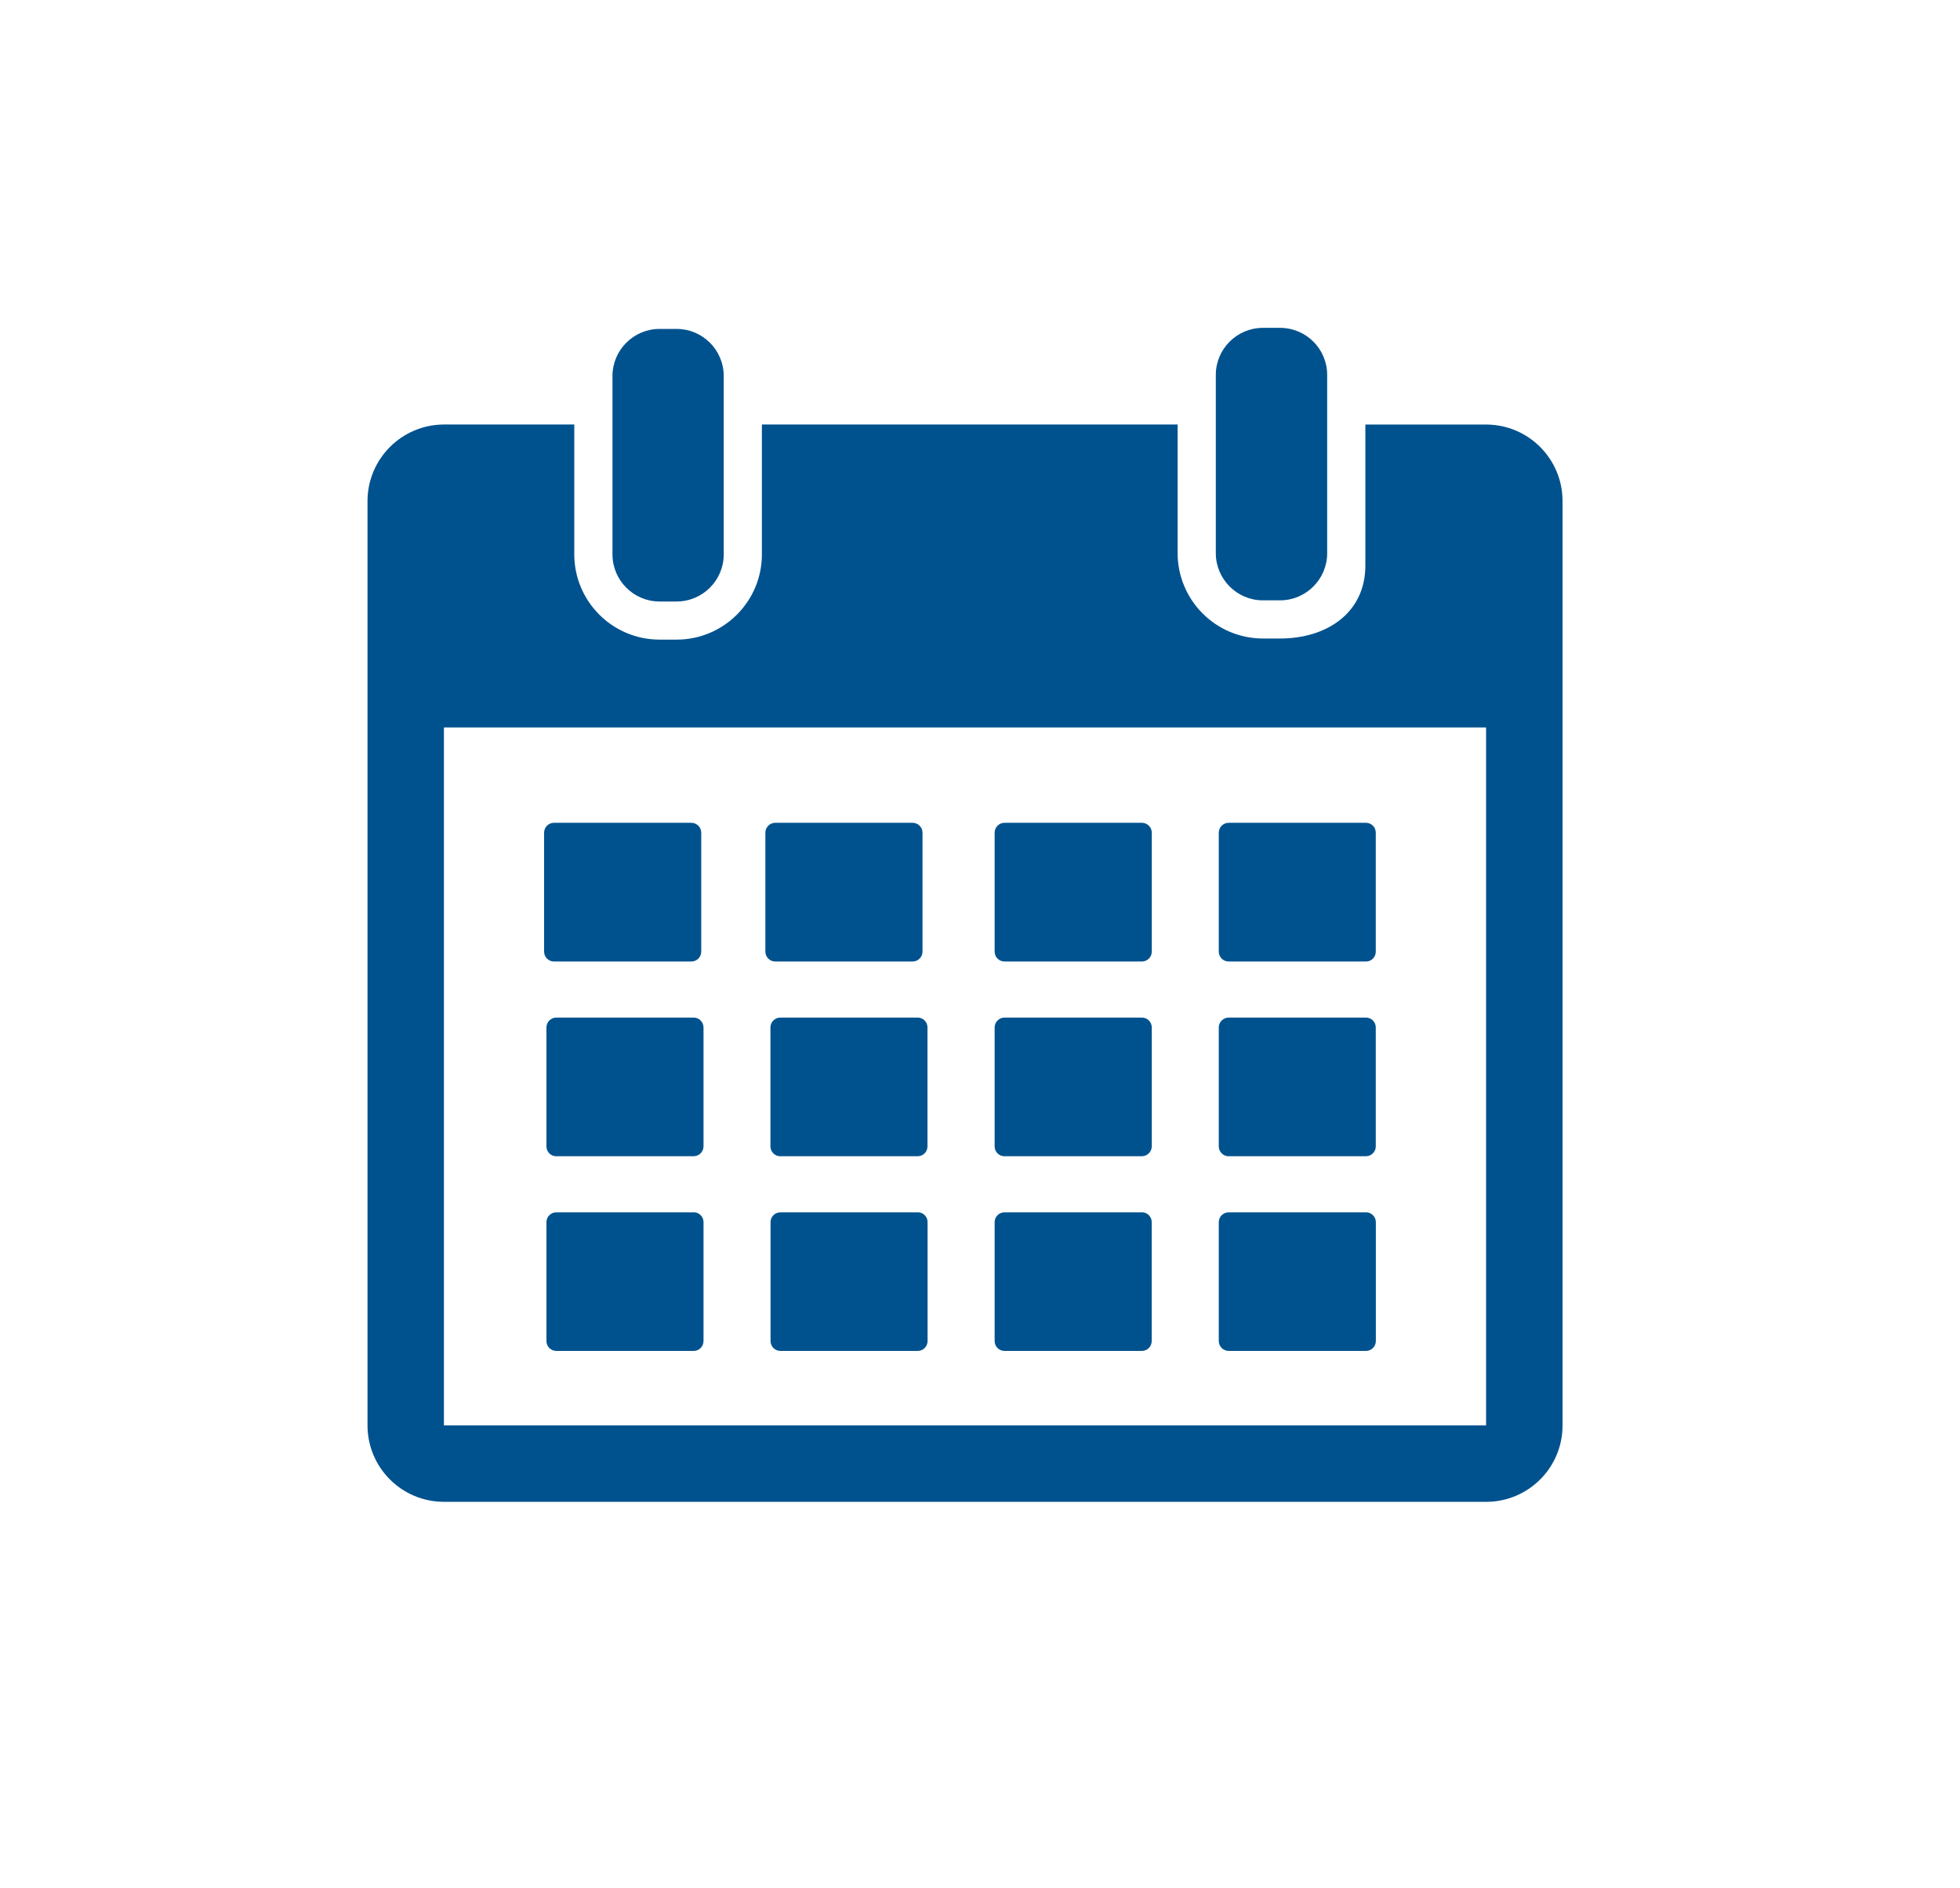
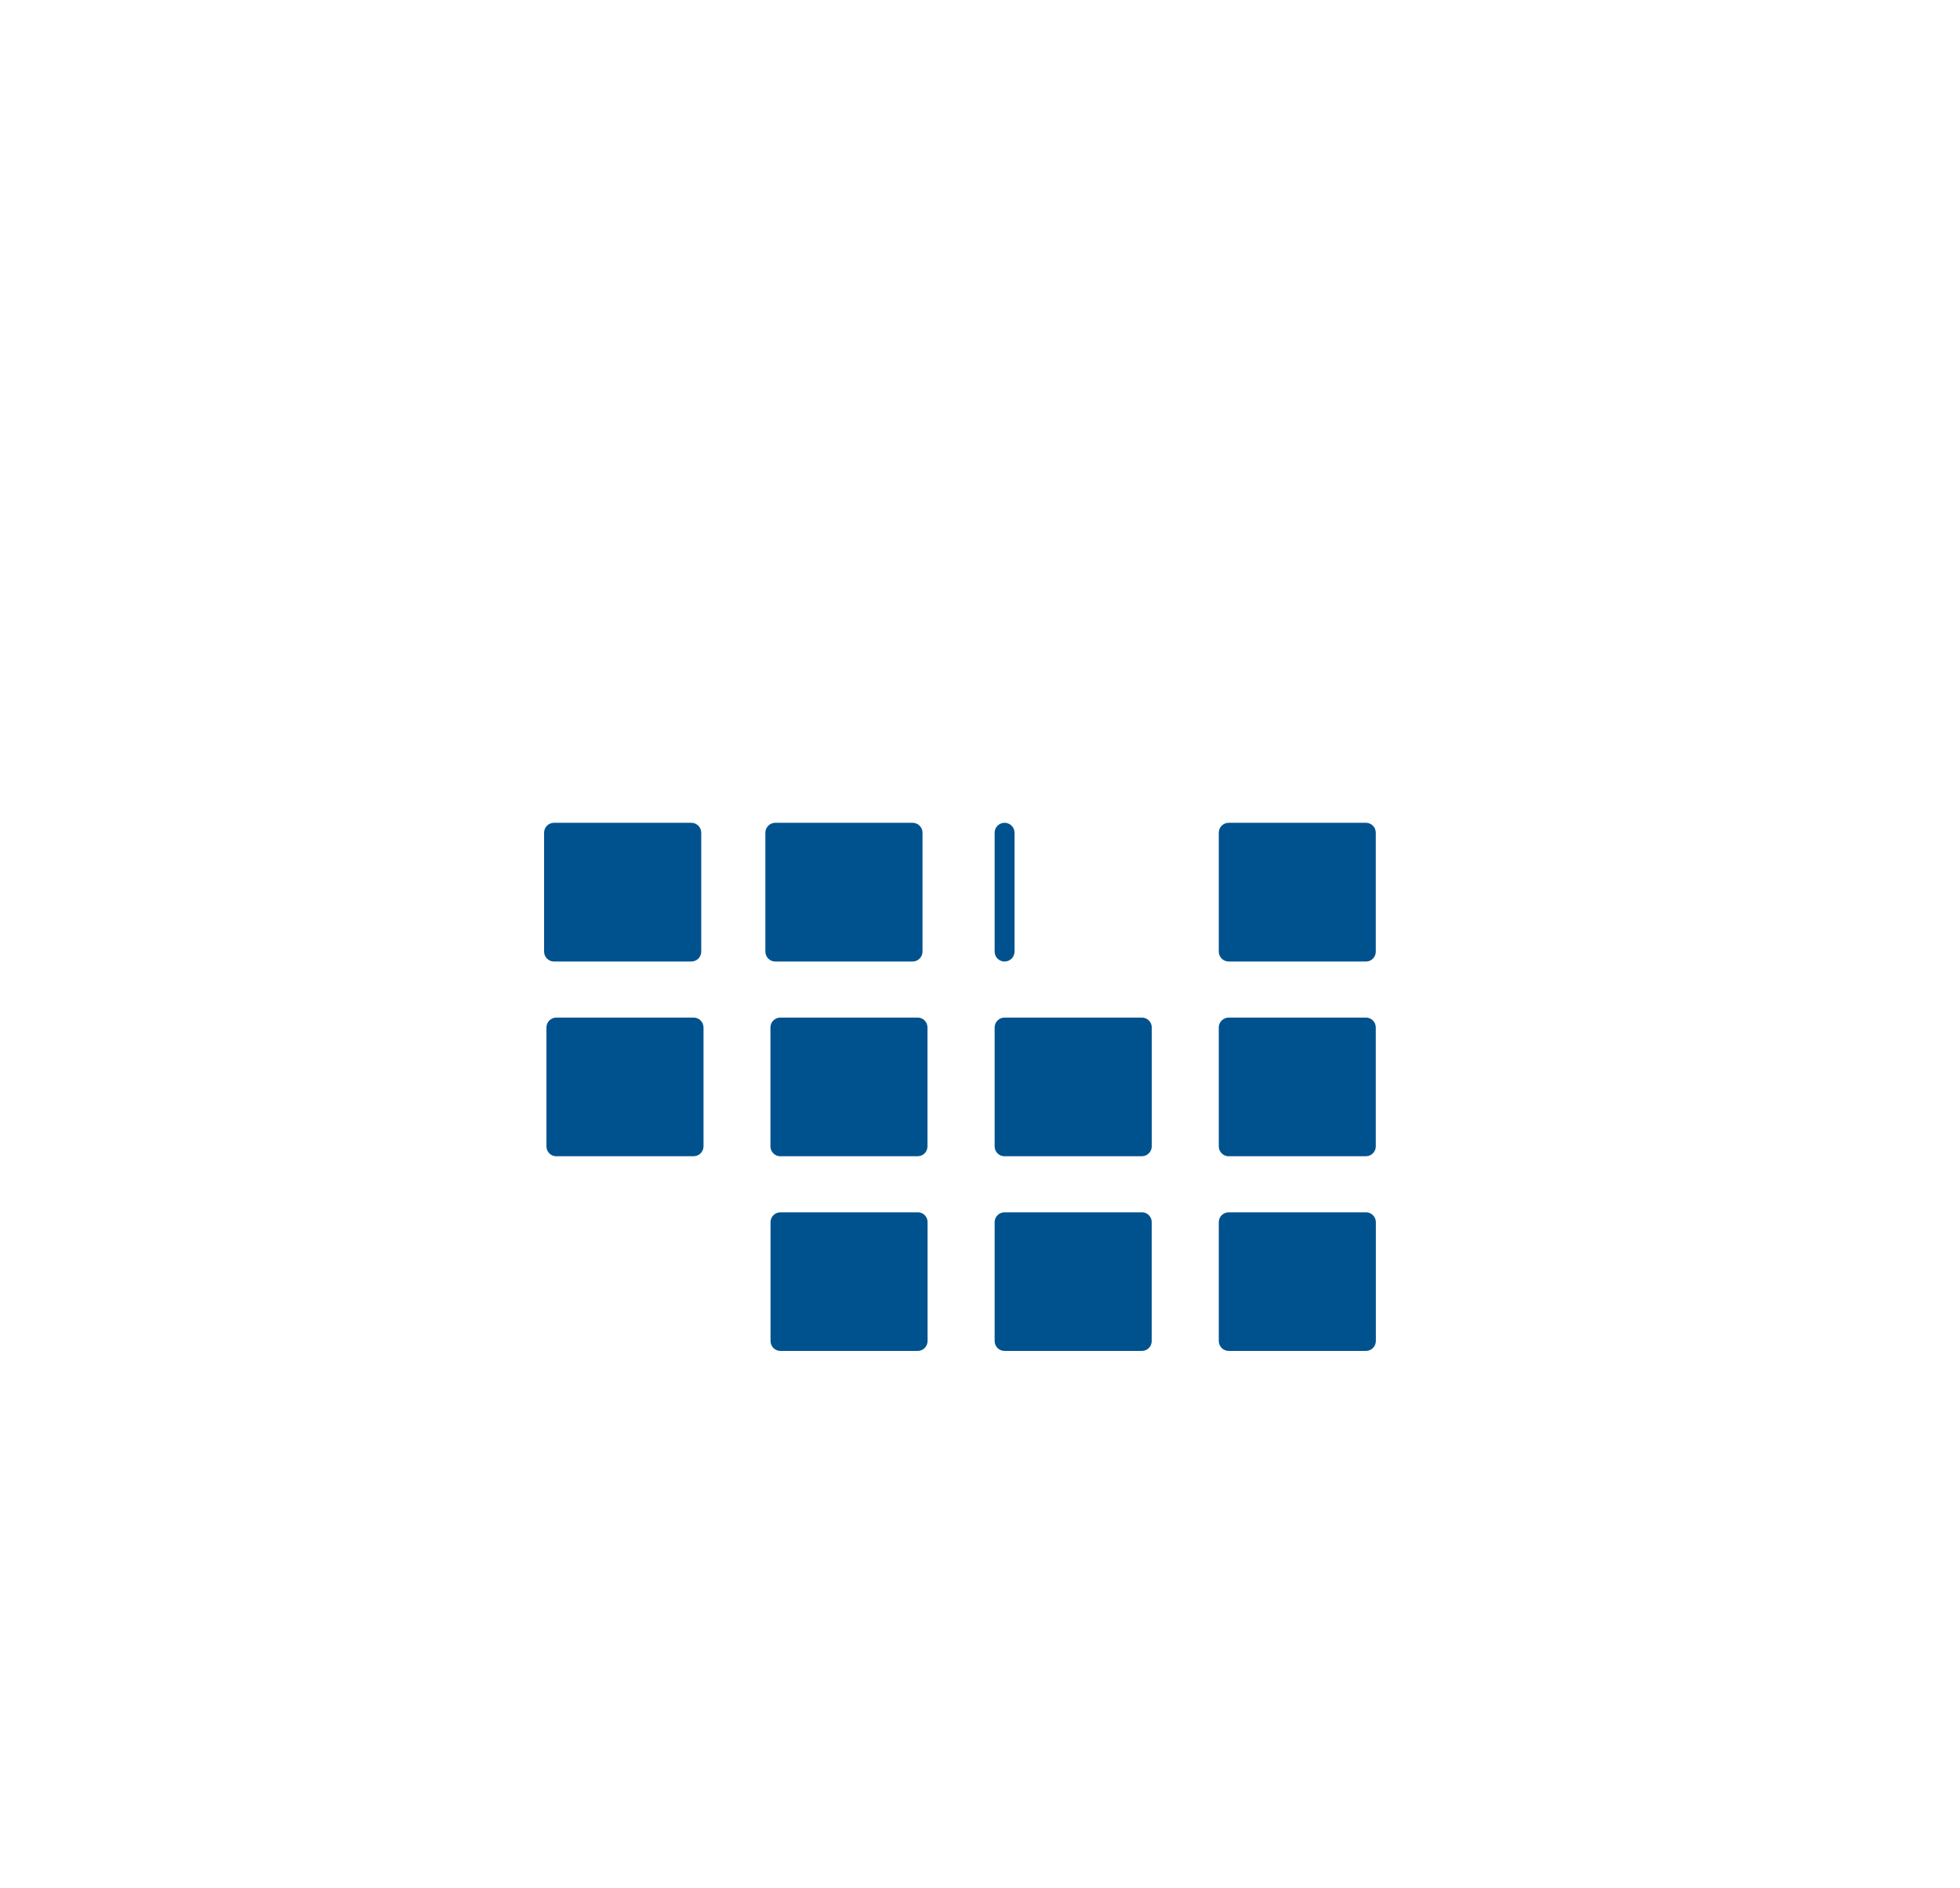
<svg xmlns="http://www.w3.org/2000/svg" xmlns:xlink="http://www.w3.org/1999/xlink" version="1.1" id="Ebene_1" x="0px" y="0px" width="183.799px" height="177px" viewBox="0 -22.591 183.799 177" enable-background="new 0 -22.591 183.799 177" xml:space="preserve">
  <g>
    <defs>
      <rect id="SVGID_1_" x="34.463" y="8.15" width="112.074" height="110.09" />
    </defs>
    <clipPath id="SVGID_2_">
      <use xlink:href="#SVGID_1_" overflow="visible" />
    </clipPath>
-     <path clip-path="url(#SVGID_2_)" fill="#00528F" d="M61.847,33.811h1.601c2.44,0,4.42-1.984,4.42-4.418V12.664   c-0.004-2.438-1.981-4.413-4.42-4.413h-1.601c-2.433,0-4.412,1.986-4.412,4.413v16.728C57.435,31.827,59.414,33.811,61.847,33.811" />
  </g>
  <g>
    <defs>
-       <rect id="SVGID_3_" x="34.463" y="8.15" width="112.074" height="110.09" />
-     </defs>
+       </defs>
    <clipPath id="SVGID_4_">
      <use xlink:href="#SVGID_3_" overflow="visible" />
    </clipPath>
-     <path clip-path="url(#SVGID_4_)" fill="#00528F" d="M118.431,33.703h1.602c2.438,0,4.422-1.986,4.422-4.413V12.563   c0-2.441-1.977-4.413-4.422-4.413h-1.602c-2.433,0-4.418,1.975-4.418,4.413v16.728C114.021,31.718,115.998,33.703,118.431,33.703" />
  </g>
  <g>
    <defs>
-       <rect id="SVGID_5_" x="34.463" y="8.15" width="112.074" height="110.09" />
-     </defs>
+       </defs>
    <clipPath id="SVGID_6_">
      <use xlink:href="#SVGID_5_" overflow="visible" />
    </clipPath>
    <path clip-path="url(#SVGID_6_)" fill="#00528F" d="M139.357,111.067H41.628V45.62h97.729V111.067z M139.357,17.219h-11.32v13.218   c0,4.413-3.583,6.845-8.005,6.845h-1.602c-4.412-0.008-7.989-3.585-7.999-7.999V17.211H71.447v12.178   c0,4.418-3.585,7.996-7.999,7.996h-1.601c-4.412-0.006-7.988-3.581-7.994-7.993V17.214H41.636   c-3.965,0.009-7.173,3.226-7.173,7.189v86.657c0,3.966,3.211,7.174,7.173,7.174h97.727c3.959,0,7.168-3.208,7.164-7.167   c0,0,0-0.003,0-0.007V24.403c0.007-3.96-3.198-7.178-7.157-7.184c-0.007,0-0.013,0-0.016,0" />
  </g>
  <g>
    <defs>
      <rect id="SVGID_7_" x="34.463" y="8.15" width="112.074" height="110.09" />
    </defs>
    <clipPath id="SVGID_8_">
      <use xlink:href="#SVGID_7_" overflow="visible" />
    </clipPath>
-     <path clip-path="url(#SVGID_8_)" fill="#00528F" d="M94.202,67.569h12.871c0.513,0.003,0.932-0.409,0.936-0.922   c0-0.004,0-0.005,0-0.008V55.49c0-0.505-0.416-0.929-0.929-0.929H94.202c-0.513,0-0.929,0.416-0.929,0.929l0,0v11.143   C93.273,67.157,93.689,67.569,94.202,67.569" />
+     <path clip-path="url(#SVGID_8_)" fill="#00528F" d="M94.202,67.569c0.513,0.003,0.932-0.409,0.936-0.922   c0-0.004,0-0.005,0-0.008V55.49c0-0.505-0.416-0.929-0.929-0.929H94.202c-0.513,0-0.929,0.416-0.929,0.929l0,0v11.143   C93.273,67.157,93.689,67.569,94.202,67.569" />
    <path clip-path="url(#SVGID_8_)" fill="#00528F" d="M51.952,67.569h12.871c0.513,0.003,0.932-0.409,0.936-0.922   c0-0.004,0-0.005,0-0.008V55.49c0-0.505-0.416-0.929-0.929-0.929H51.952c-0.513,0-0.929,0.416-0.929,0.929l0,0v11.143   C51.023,67.157,51.439,67.569,51.952,67.569" />
    <path clip-path="url(#SVGID_8_)" fill="#00528F" d="M72.702,67.569h12.871c0.513,0.003,0.932-0.409,0.936-0.922   c0-0.004,0-0.005,0-0.008V55.49c0-0.505-0.416-0.929-0.929-0.929H72.702c-0.513,0-0.929,0.416-0.929,0.929l0,0v11.143   C71.773,67.157,72.189,67.569,72.702,67.569" />
  </g>
  <g>
    <defs>
      <rect id="SVGID_9_" x="34.463" y="8.15" width="112.074" height="110.09" />
    </defs>
    <clipPath id="SVGID_10_">
      <use xlink:href="#SVGID_9_" overflow="visible" />
    </clipPath>
    <path clip-path="url(#SVGID_10_)" fill="#00528F" d="M115.213,67.569h12.884c0.504,0,0.916-0.412,0.916-0.916   c0-0.005,0-0.01,0-0.014V55.49c0.004-0.508-0.406-0.922-0.913-0.929h-12.877c-0.513,0-0.932,0.416-0.932,0.929l0,0v11.143   C114.288,67.144,114.7,67.563,115.213,67.569c0.004,0,0.004,0,0.01,0" />
  </g>
  <g>
    <defs>
      <rect id="SVGID_11_" x="34.463" y="8.15" width="112.074" height="110.09" />
    </defs>
    <clipPath id="SVGID_12_">
      <use xlink:href="#SVGID_11_" overflow="visible" />
    </clipPath>
    <path clip-path="url(#SVGID_12_)" fill="#00528F" d="M52.17,85.825h12.873c0.513,0,0.929-0.412,0.929-0.932V73.749   c-0.003-0.51-0.417-0.923-0.929-0.923H52.17c-0.513,0-0.927,0.416-0.927,0.929v11.151c0,0.513,0.416,0.926,0.927,0.926" />
  </g>
  <g>
    <defs>
      <rect id="SVGID_13_" x="34.463" y="8.15" width="112.074" height="110.09" />
    </defs>
    <clipPath id="SVGID_14_">
      <use xlink:href="#SVGID_13_" overflow="visible" />
    </clipPath>
    <path clip-path="url(#SVGID_14_)" fill="#00528F" d="M73.176,85.825h12.885c0.513,0,0.913-0.412,0.913-0.932V73.749   c0.001-0.507-0.408-0.92-0.916-0.923l0,0H73.176c-0.513,0-0.929,0.416-0.929,0.929v11.151c0,0.513,0.427,0.926,0.929,0.926" />
  </g>
  <g>
    <defs>
      <rect id="SVGID_15_" x="34.463" y="8.15" width="112.074" height="110.09" />
    </defs>
    <clipPath id="SVGID_16_">
      <use xlink:href="#SVGID_15_" overflow="visible" />
    </clipPath>
    <path clip-path="url(#SVGID_16_)" fill="#00528F" d="M94.202,85.825h12.871c0.513,0,0.932-0.412,0.936-0.926c0,0,0-0.003,0-0.006   V73.749c-0.004-0.51-0.416-0.923-0.929-0.923H94.202c-0.513,0-0.929,0.416-0.929,0.929l0,0v11.151c0,0.513,0.416,0.926,0.929,0.926   " />
  </g>
  <g>
    <g>
      <defs>
        <rect id="SVGID_17_" x="34.463" y="8.15" width="112.074" height="110.09" />
      </defs>
      <clipPath id="SVGID_18_">
        <use xlink:href="#SVGID_17_" overflow="visible" />
      </clipPath>
      <path clip-path="url(#SVGID_18_)" fill="#00528F" d="M115.213,85.825h12.884c0.504,0,0.916-0.412,0.916-0.919    c0-0.003,0-0.007,0-0.013V73.749c0-0.507-0.406-0.917-0.913-0.923h-12.877c-0.513,0-0.932,0.416-0.932,0.929l0,0v11.151    c0,0.513,0.425,0.926,0.932,0.926" />
    </g>
  </g>
  <g>
    <g>
      <defs>
-         <rect id="SVGID_19_" x="34.463" y="8.15" width="112.074" height="110.09" />
-       </defs>
+         </defs>
      <clipPath id="SVGID_20_">
        <use xlink:href="#SVGID_19_" overflow="visible" />
      </clipPath>
      <path clip-path="url(#SVGID_20_)" fill="#00528F" d="M65.042,91.088H52.164c-0.508,0-0.921,0.413-0.921,0.923c0,0,0,0.003,0,0.006    v11.133c0,0.522,0.416,0.932,0.921,0.932h12.879c0.519,0,0.929-0.409,0.929-0.932V92.013c0.008-0.507-0.397-0.922-0.902-0.929    c-0.01,0-0.018,0-0.027,0" />
    </g>
  </g>
  <g>
    <g>
      <defs>
        <rect id="SVGID_21_" x="34.463" y="8.15" width="112.074" height="110.09" />
      </defs>
      <clipPath id="SVGID_22_">
        <use xlink:href="#SVGID_21_" overflow="visible" />
      </clipPath>
      <path clip-path="url(#SVGID_22_)" fill="#00528F" d="M86.058,91.088H73.176c-0.506,0-0.917,0.41-0.919,0.92    c0,0.003,0.001,0.006,0.001,0.009v11.133c0,0.522,0.416,0.932,0.917,0.932h12.879c0.513,0,0.929-0.409,0.929-0.932V92.013    c0.01-0.503-0.392-0.919-0.896-0.929c-0.011,0-0.022,0-0.033,0" />
    </g>
  </g>
  <g>
    <g>
      <defs>
        <rect id="SVGID_23_" x="34.463" y="8.15" width="112.074" height="110.09" />
      </defs>
      <clipPath id="SVGID_24_">
        <use xlink:href="#SVGID_23_" overflow="visible" />
      </clipPath>
      <path clip-path="url(#SVGID_24_)" fill="#00528F" d="M107.073,91.088H94.202c-0.506-0.006-0.926,0.403-0.929,0.91    c0,0.007,0,0.013,0,0.019v11.133c0,0.522,0.41,0.932,0.929,0.932h12.871c0.522,0,0.929-0.409,0.929-0.932V92.013    c0.007-0.51-0.403-0.922-0.91-0.929c-0.006,0-0.012,0-0.019,0" />
    </g>
  </g>
  <g>
    <g>
      <defs>
        <rect id="SVGID_25_" x="34.463" y="8.15" width="112.074" height="110.09" />
      </defs>
      <clipPath id="SVGID_26_">
        <use xlink:href="#SVGID_25_" overflow="visible" />
      </clipPath>
      <path clip-path="url(#SVGID_26_)" fill="#00528F" d="M128.094,91.088h-12.871c-0.513-0.003-0.926,0.407-0.932,0.917    c0,0.003,0,0.006,0,0.012v11.133c0,0.522,0.419,0.932,0.932,0.932h12.871c0.513,0,0.926-0.419,0.926-0.932l0,0V92.013    c0-0.513-0.413-0.929-0.926-0.929l0,0" />
    </g>
  </g>
</svg>